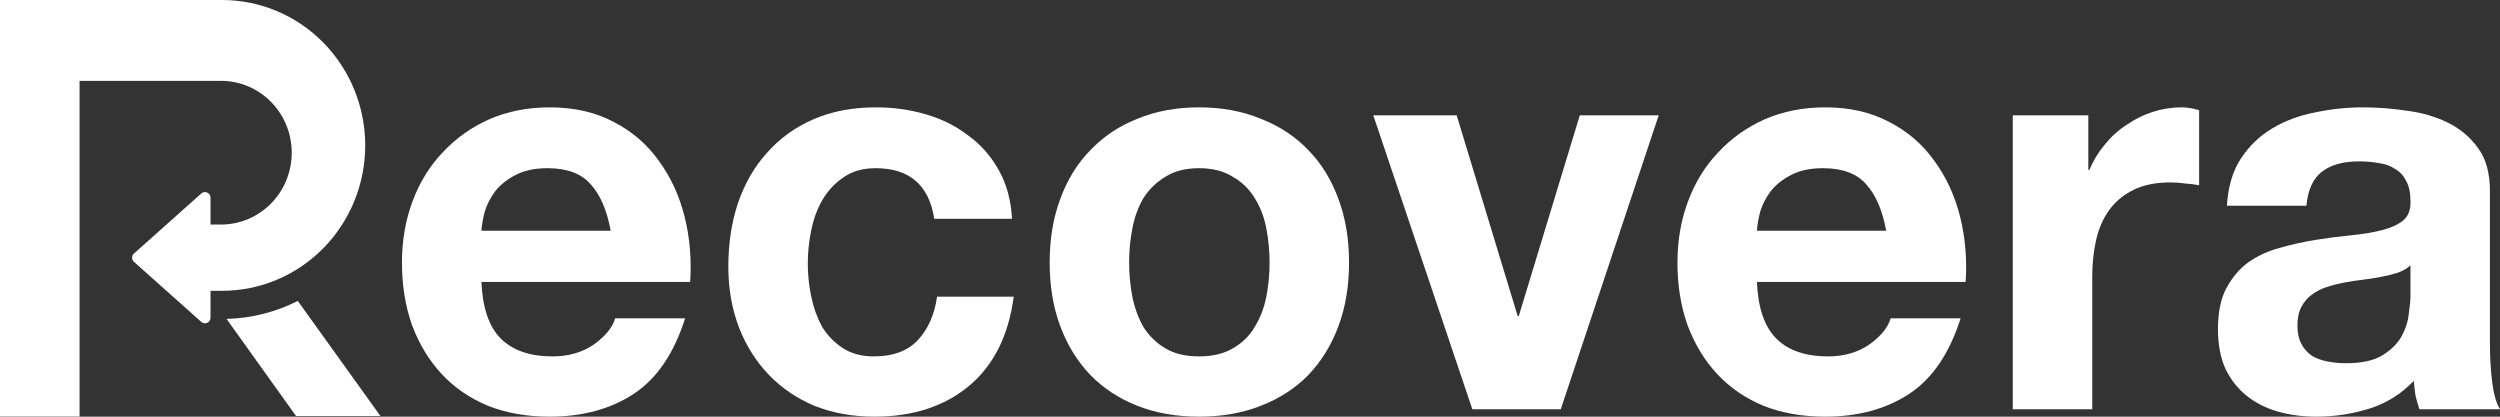
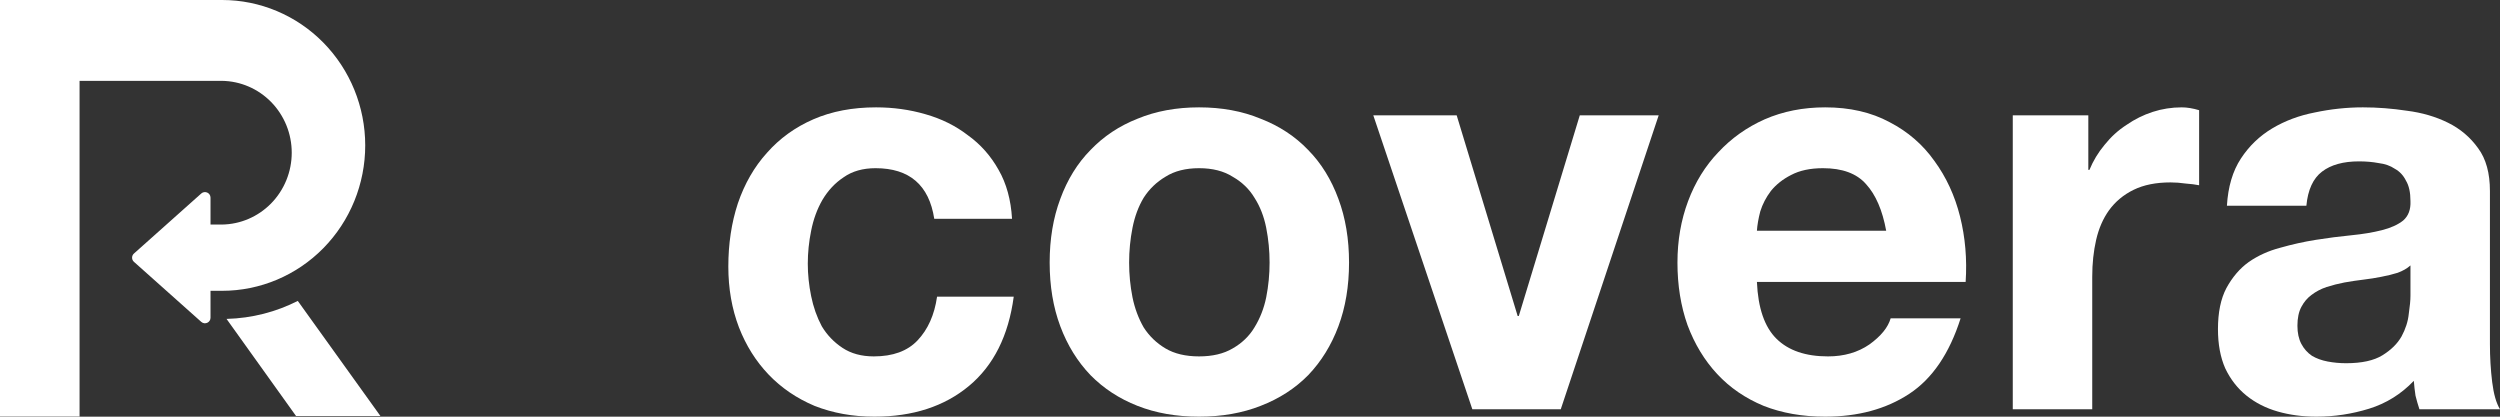
<svg xmlns="http://www.w3.org/2000/svg" width="900" height="150" viewBox="0 0 900 150" fill="none">
  <rect x="0" y="0" width="900" height="150" fill="#333333" stroke="none" />
  <path d="M801.69 74.059C802.092 67.236 803.771 61.573 806.726 57.07C809.681 52.566 813.441 48.95 818.007 46.221C822.574 43.492 827.677 41.581 833.318 40.49C839.093 39.261 844.868 38.648 850.643 38.648C855.881 38.648 861.186 39.057 866.558 39.876C871.93 40.558 876.833 41.991 881.265 44.174C885.697 46.358 889.323 49.428 892.143 53.385C894.964 57.206 896.374 62.323 896.374 68.737V123.799C896.374 128.575 896.642 133.147 897.18 137.513C897.717 141.88 898.657 145.155 900 147.339H870.99C870.453 145.701 869.983 144.064 869.58 142.426C869.312 140.652 869.11 138.878 868.976 137.104C864.409 141.88 859.037 145.223 852.859 147.134C846.681 149.044 840.369 150 833.922 150C828.953 150 824.32 149.385 820.022 148.157C815.724 146.929 811.964 145.019 808.741 142.426C805.517 139.833 802.965 136.558 801.085 132.601C799.339 128.643 798.466 123.936 798.466 118.477C798.466 112.473 799.474 107.56 801.488 103.739C803.637 99.782 806.323 96.643 809.546 94.323C812.904 92.004 816.664 90.298 820.828 89.206C825.126 87.978 829.423 87.023 833.721 86.341C838.019 85.658 842.249 85.112 846.413 84.703C850.576 84.294 854.269 83.68 857.493 82.861C860.716 82.042 863.268 80.882 865.148 79.381C867.028 77.743 867.901 75.424 867.767 72.421C867.767 69.283 867.23 66.827 866.155 65.053C865.215 63.142 863.872 61.709 862.126 60.754C860.515 59.662 858.567 58.98 856.284 58.707C854.135 58.298 851.785 58.093 849.233 58.093C843.592 58.093 839.16 59.321 835.937 61.778C832.714 64.234 830.834 68.328 830.296 74.059H801.69ZM867.767 95.552C866.558 96.643 865.014 97.53 863.134 98.213C861.388 98.758 859.44 99.236 857.291 99.645C855.277 100.055 853.128 100.396 850.845 100.669C848.562 100.942 846.278 101.283 843.995 101.692C841.846 102.102 839.698 102.648 837.549 103.33C835.534 104.012 833.721 104.967 832.109 106.196C830.632 107.287 829.423 108.72 828.483 110.494C827.543 112.268 827.073 114.52 827.073 117.249C827.073 119.842 827.543 122.025 828.483 123.799C829.423 125.573 830.699 127.006 832.311 128.098C833.922 129.053 835.803 129.735 837.952 130.145C840.1 130.554 842.316 130.759 844.6 130.759C850.24 130.759 854.605 129.803 857.694 127.893C860.783 125.982 863.066 123.731 864.544 121.138C866.021 118.409 866.894 115.68 867.163 112.95C867.566 110.221 867.767 108.038 867.767 106.4V95.552Z" fill="white" />
  <path d="M724.599 41.513H751.795V61.163H752.198C753.541 57.889 755.354 54.886 757.637 52.157C759.92 49.291 762.539 46.903 765.494 44.993C768.449 42.946 771.605 41.377 774.963 40.285C778.32 39.193 781.812 38.648 785.438 38.648C787.318 38.648 789.4 38.989 791.683 39.671V66.69C790.34 66.417 788.729 66.213 786.848 66.076C784.968 65.803 783.155 65.667 781.409 65.667C776.171 65.667 771.739 66.554 768.113 68.328C764.487 70.102 761.532 72.558 759.249 75.697C757.1 78.699 755.556 82.247 754.615 86.341C753.675 90.434 753.205 94.869 753.205 99.645V147.339H724.599V41.513Z" fill="white" />
  <path d="M679.026 83.066C677.683 75.697 675.265 70.102 671.773 66.281C668.416 62.46 663.245 60.549 656.261 60.549C651.695 60.549 647.867 61.368 644.778 63.006C641.824 64.507 639.406 66.417 637.526 68.737C635.78 71.057 634.504 73.513 633.698 76.106C633.027 78.699 632.624 81.019 632.489 83.066H679.026ZM632.489 101.488C632.892 110.904 635.243 117.727 639.54 121.957C643.838 126.187 650.016 128.302 658.074 128.302C663.849 128.302 668.819 126.869 672.982 124.004C677.145 121.002 679.697 117.863 680.637 114.588H705.819C701.79 127.279 695.612 136.353 687.285 141.812C678.959 147.27 668.886 150 657.067 150C648.875 150 641.488 148.703 634.907 146.11C628.326 143.381 622.752 139.56 618.186 134.648C613.62 129.735 610.061 123.867 607.509 117.044C605.092 110.221 603.883 102.716 603.883 94.528C603.883 86.614 605.159 79.245 607.71 72.421C610.262 65.599 613.888 59.731 618.589 54.818C623.29 49.769 628.863 45.812 635.31 42.946C641.891 40.08 649.143 38.648 657.067 38.648C665.931 38.648 673.654 40.422 680.234 43.969C686.815 47.381 692.187 52.021 696.351 57.889C700.649 63.756 703.738 70.443 705.618 77.948C707.498 85.454 708.17 93.3 707.632 101.488H632.489Z" fill="white" />
  <path d="M561.873 147.34H530.043L494.385 41.514H524.402L546.361 113.77H546.764L568.722 41.514H597.128L561.873 147.34Z" fill="white" />
  <path d="M406.484 94.528C406.484 98.758 406.887 102.921 407.693 107.014C408.499 110.972 409.842 114.588 411.722 117.863C413.737 121.002 416.355 123.526 419.579 125.437C422.802 127.347 426.831 128.302 431.666 128.302C436.501 128.302 440.53 127.347 443.753 125.437C447.111 123.526 449.73 121.002 451.61 117.863C453.625 114.588 455.035 110.972 455.841 107.014C456.647 102.921 457.049 98.758 457.049 94.528C457.049 90.298 456.647 86.136 455.841 82.042C455.035 77.948 453.625 74.332 451.61 71.193C449.73 68.055 447.111 65.53 443.753 63.62C440.53 61.573 436.501 60.549 431.666 60.549C426.831 60.549 422.802 61.573 419.579 63.62C416.355 65.53 413.737 68.055 411.722 71.193C409.842 74.332 408.499 77.948 407.693 82.042C406.887 86.136 406.484 90.298 406.484 94.528ZM377.877 94.528C377.877 86.068 379.153 78.426 381.705 71.603C384.257 64.643 387.883 58.775 392.584 53.999C397.284 49.087 402.925 45.334 409.506 42.741C416.087 40.012 423.474 38.648 431.666 38.648C439.859 38.648 447.245 40.012 453.826 42.741C460.541 45.334 466.249 49.087 470.95 53.999C475.651 58.775 479.277 64.643 481.829 71.603C484.38 78.426 485.656 86.068 485.656 94.528C485.656 102.989 484.38 110.631 481.829 117.454C479.277 124.277 475.651 130.145 470.95 135.057C466.249 139.833 460.541 143.518 453.826 146.11C447.245 148.703 439.859 150 431.666 150C423.474 150 416.087 148.703 409.506 146.11C402.925 143.518 397.284 139.833 392.584 135.057C387.883 130.145 384.257 124.277 381.705 117.454C379.153 110.631 377.877 102.989 377.877 94.528Z" fill="white" />
  <path d="M336.334 78.767C334.454 66.622 327.403 60.549 315.181 60.549C310.615 60.549 306.787 61.641 303.698 63.825C300.609 65.871 298.057 68.601 296.043 72.012C294.163 75.287 292.819 78.972 292.014 83.066C291.208 87.023 290.805 90.98 290.805 94.938C290.805 98.758 291.208 102.648 292.014 106.605C292.819 110.562 294.095 114.179 295.841 117.454C297.722 120.592 300.206 123.185 303.295 125.232C306.384 127.279 310.145 128.302 314.577 128.302C321.426 128.302 326.664 126.392 330.29 122.571C334.051 118.614 336.401 113.36 337.341 106.81H364.941C363.06 120.865 357.688 131.577 348.824 138.946C339.96 146.315 328.611 150 314.778 150C306.989 150 299.803 148.703 293.222 146.11C286.776 143.381 281.269 139.629 276.703 134.852C272.137 130.076 268.578 124.413 266.026 117.863C263.474 111.176 262.198 103.876 262.198 95.961C262.198 87.773 263.34 80.2 265.623 73.24C268.04 66.144 271.532 60.072 276.099 55.023C280.665 49.837 286.239 45.812 292.819 42.946C299.4 40.08 306.921 38.648 315.383 38.648C321.56 38.648 327.47 39.466 333.111 41.104C338.886 42.741 343.989 45.266 348.421 48.677C352.988 51.952 356.681 56.114 359.501 61.163C362.322 66.076 363.933 71.944 364.336 78.767H336.334Z" fill="white" />
-   <path d="M219.849 83.066C218.506 75.697 216.088 70.102 212.597 66.281C209.239 62.46 204.068 60.549 197.084 60.549C192.518 60.549 188.691 61.368 185.602 63.006C182.647 64.507 180.229 66.417 178.349 68.737C176.603 71.057 175.327 73.513 174.521 76.106C173.85 78.699 173.447 81.019 173.313 83.066H219.849ZM173.313 101.488C173.716 110.904 176.066 117.727 180.364 121.957C184.661 126.187 190.839 128.302 198.898 128.302C204.673 128.302 209.642 126.869 213.805 124.004C217.969 121.002 220.52 117.863 221.461 114.588H246.643C242.613 127.279 236.435 136.353 228.109 141.812C219.782 147.27 209.709 150 197.89 150C189.698 150 182.311 148.703 175.73 146.11C169.149 143.381 163.576 139.56 159.009 134.648C154.443 129.735 150.884 123.867 148.332 117.044C145.915 110.221 144.706 102.716 144.706 94.528C144.706 86.614 145.982 79.245 148.534 72.421C151.085 65.599 154.712 59.731 159.412 54.818C164.113 49.769 169.687 45.812 176.133 42.946C182.714 40.08 189.966 38.648 197.89 38.648C206.754 38.648 214.477 40.422 221.058 43.969C227.639 47.381 233.011 52.021 237.174 57.889C241.472 63.756 244.561 70.443 246.441 77.948C248.321 85.454 248.993 93.3 248.456 101.488H173.313Z" fill="white" />
  <path fill-rule="evenodd" clip-rule="evenodd" d="M28.643 2.27925e-06H79.962C93.625 2.70309e-06 106.729 5.515 116.391 15.332C126.052 25.148 131.48 38.462 131.48 52.345C131.48 66.228 126.052 79.543 116.391 89.359C106.729 99.176 93.625 104.691 79.962 104.691V80.839C86.571 80.734 92.887 78.021 97.568 73.265C102.343 68.414 105.025 61.834 105.025 54.973C105.025 48.111 102.343 41.532 97.568 36.68C92.887 31.924 86.571 29.211 79.962 29.106L79.962 29.103L28.643 29.103V149.962H0V2.27925e-06L28.643 0L28.643 2.27925e-06ZM48.219 91.275C47.327 92.07 47.327 93.464 48.219 94.26L72.454 115.875C73.743 117.025 75.785 116.11 75.785 114.383V104.691H79.962V80.843H75.785V71.152C75.785 69.424 73.743 68.509 72.454 69.659L48.219 91.275ZM106.573 149.76L81.553 114.806C90.755 114.571 99.45 112.265 107.203 108.329L136.948 149.76H106.573Z" fill="white" />
</svg>